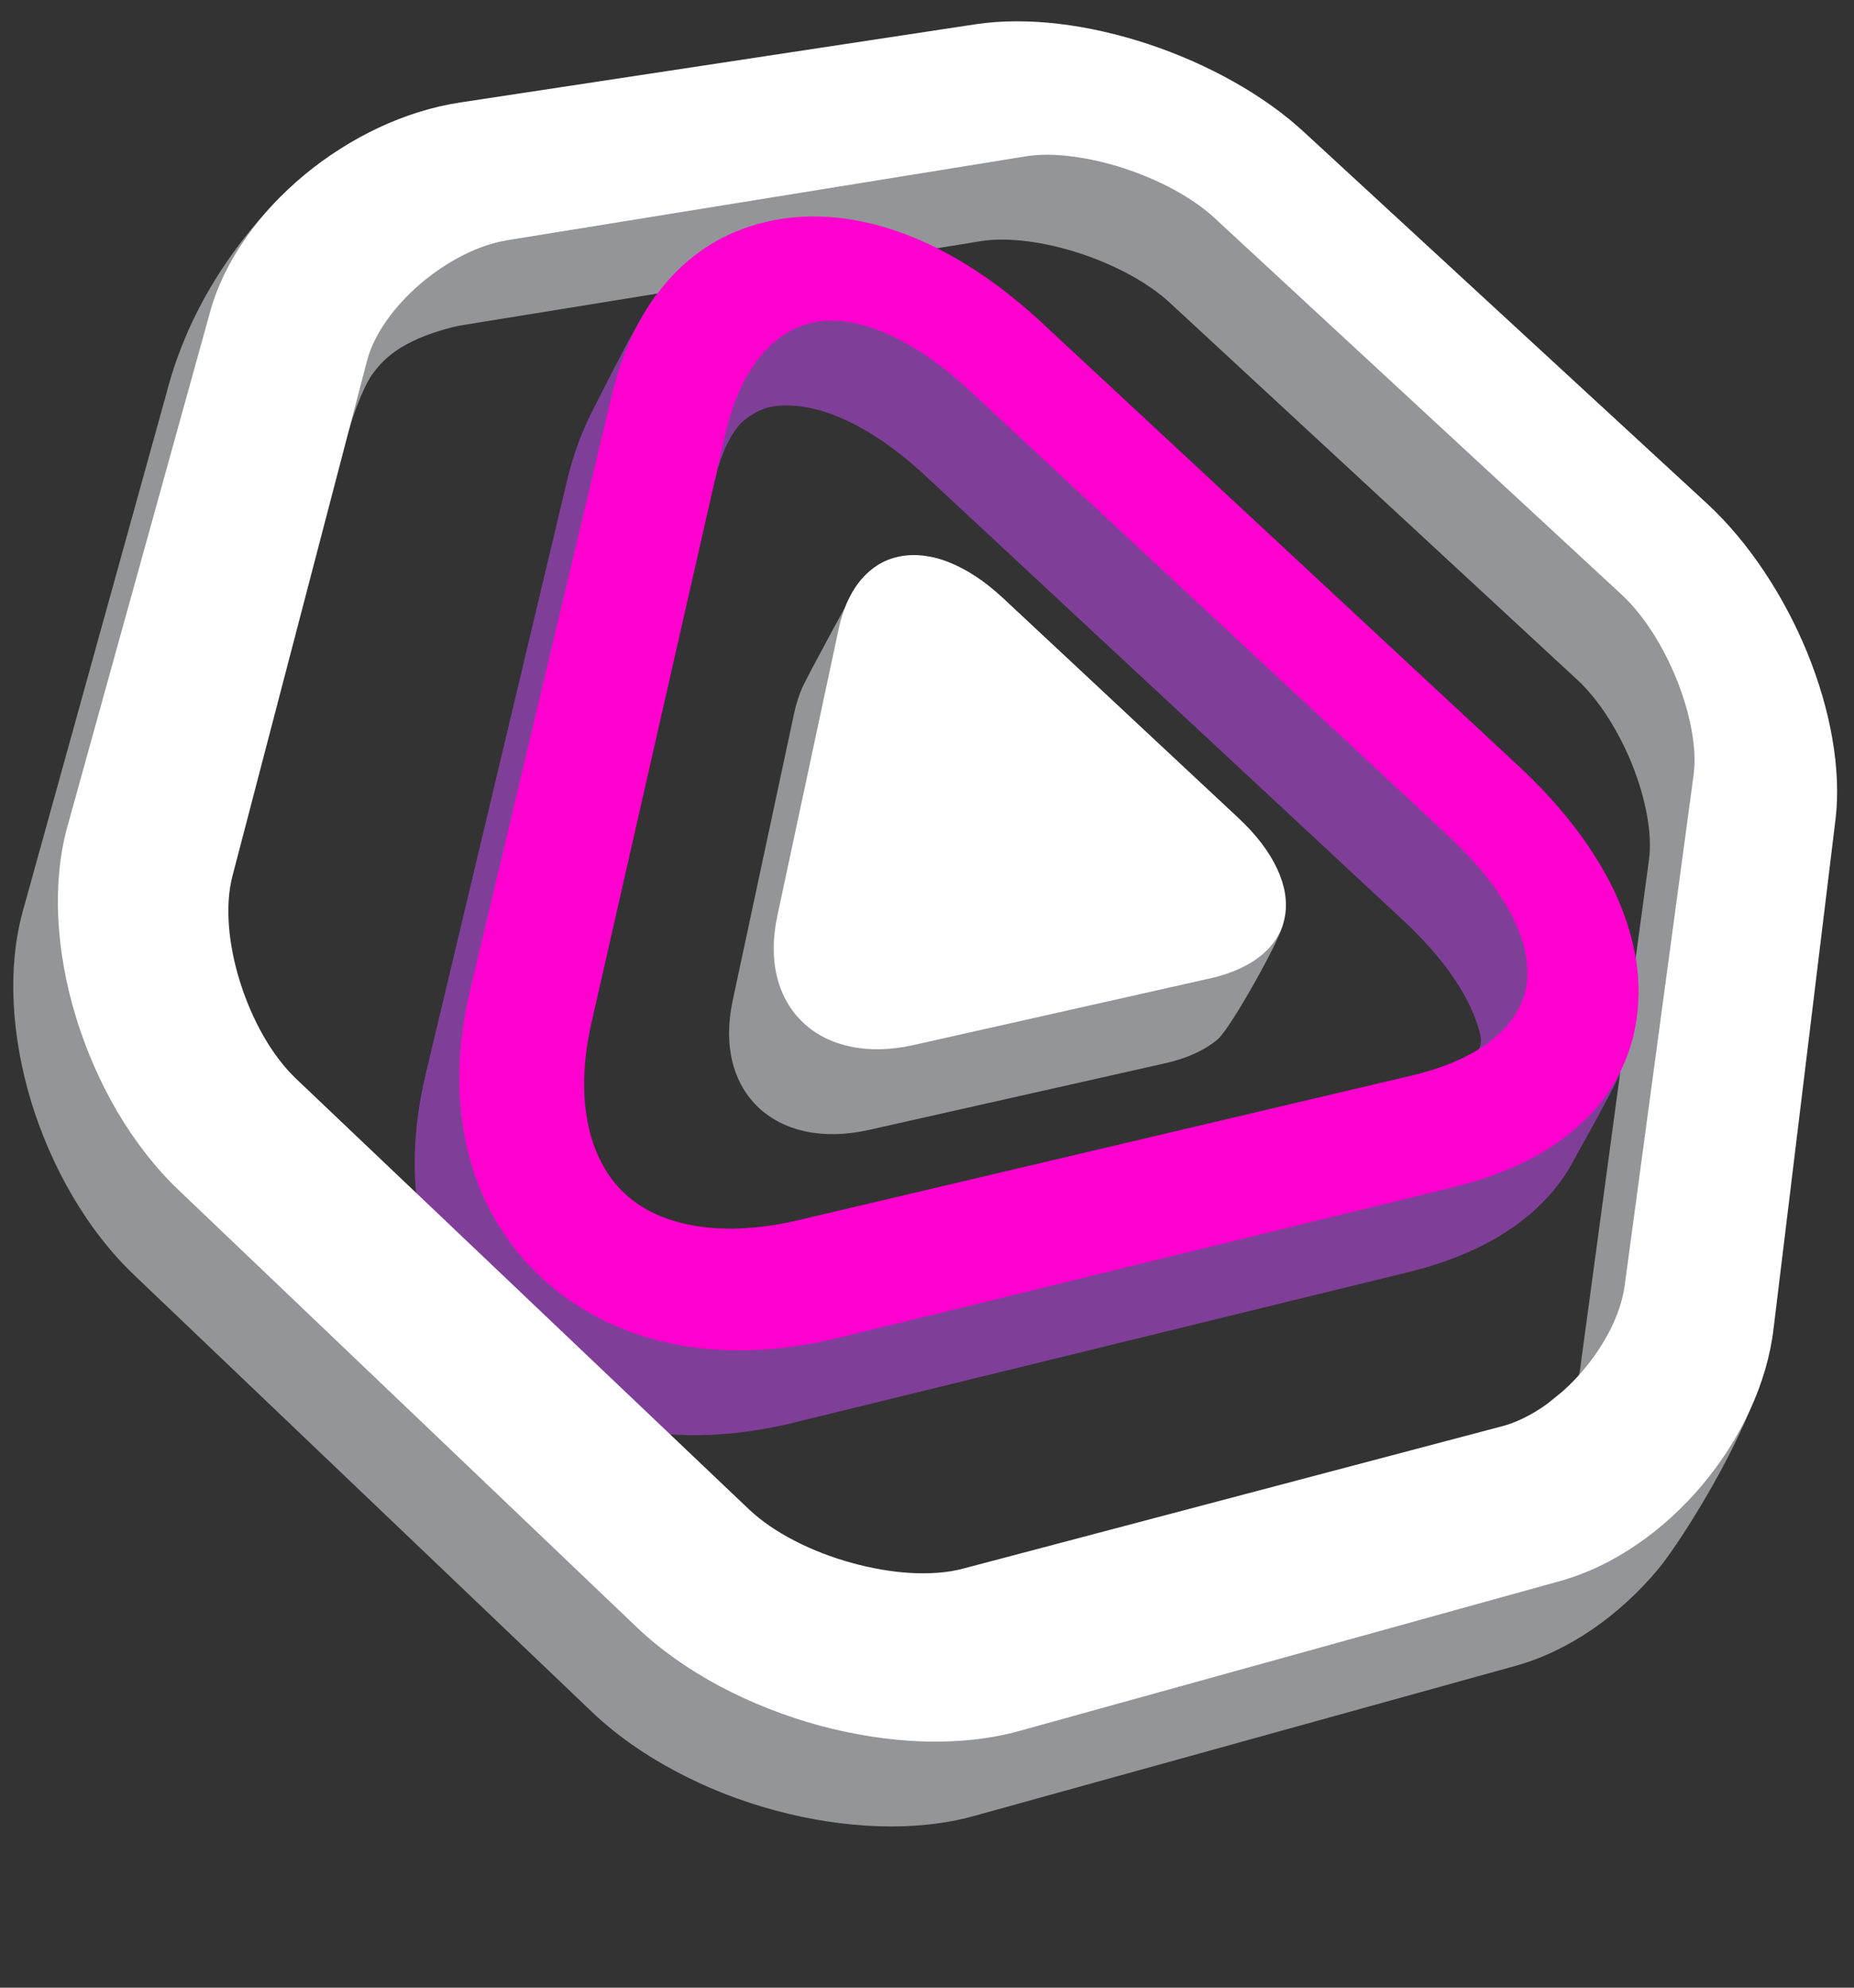
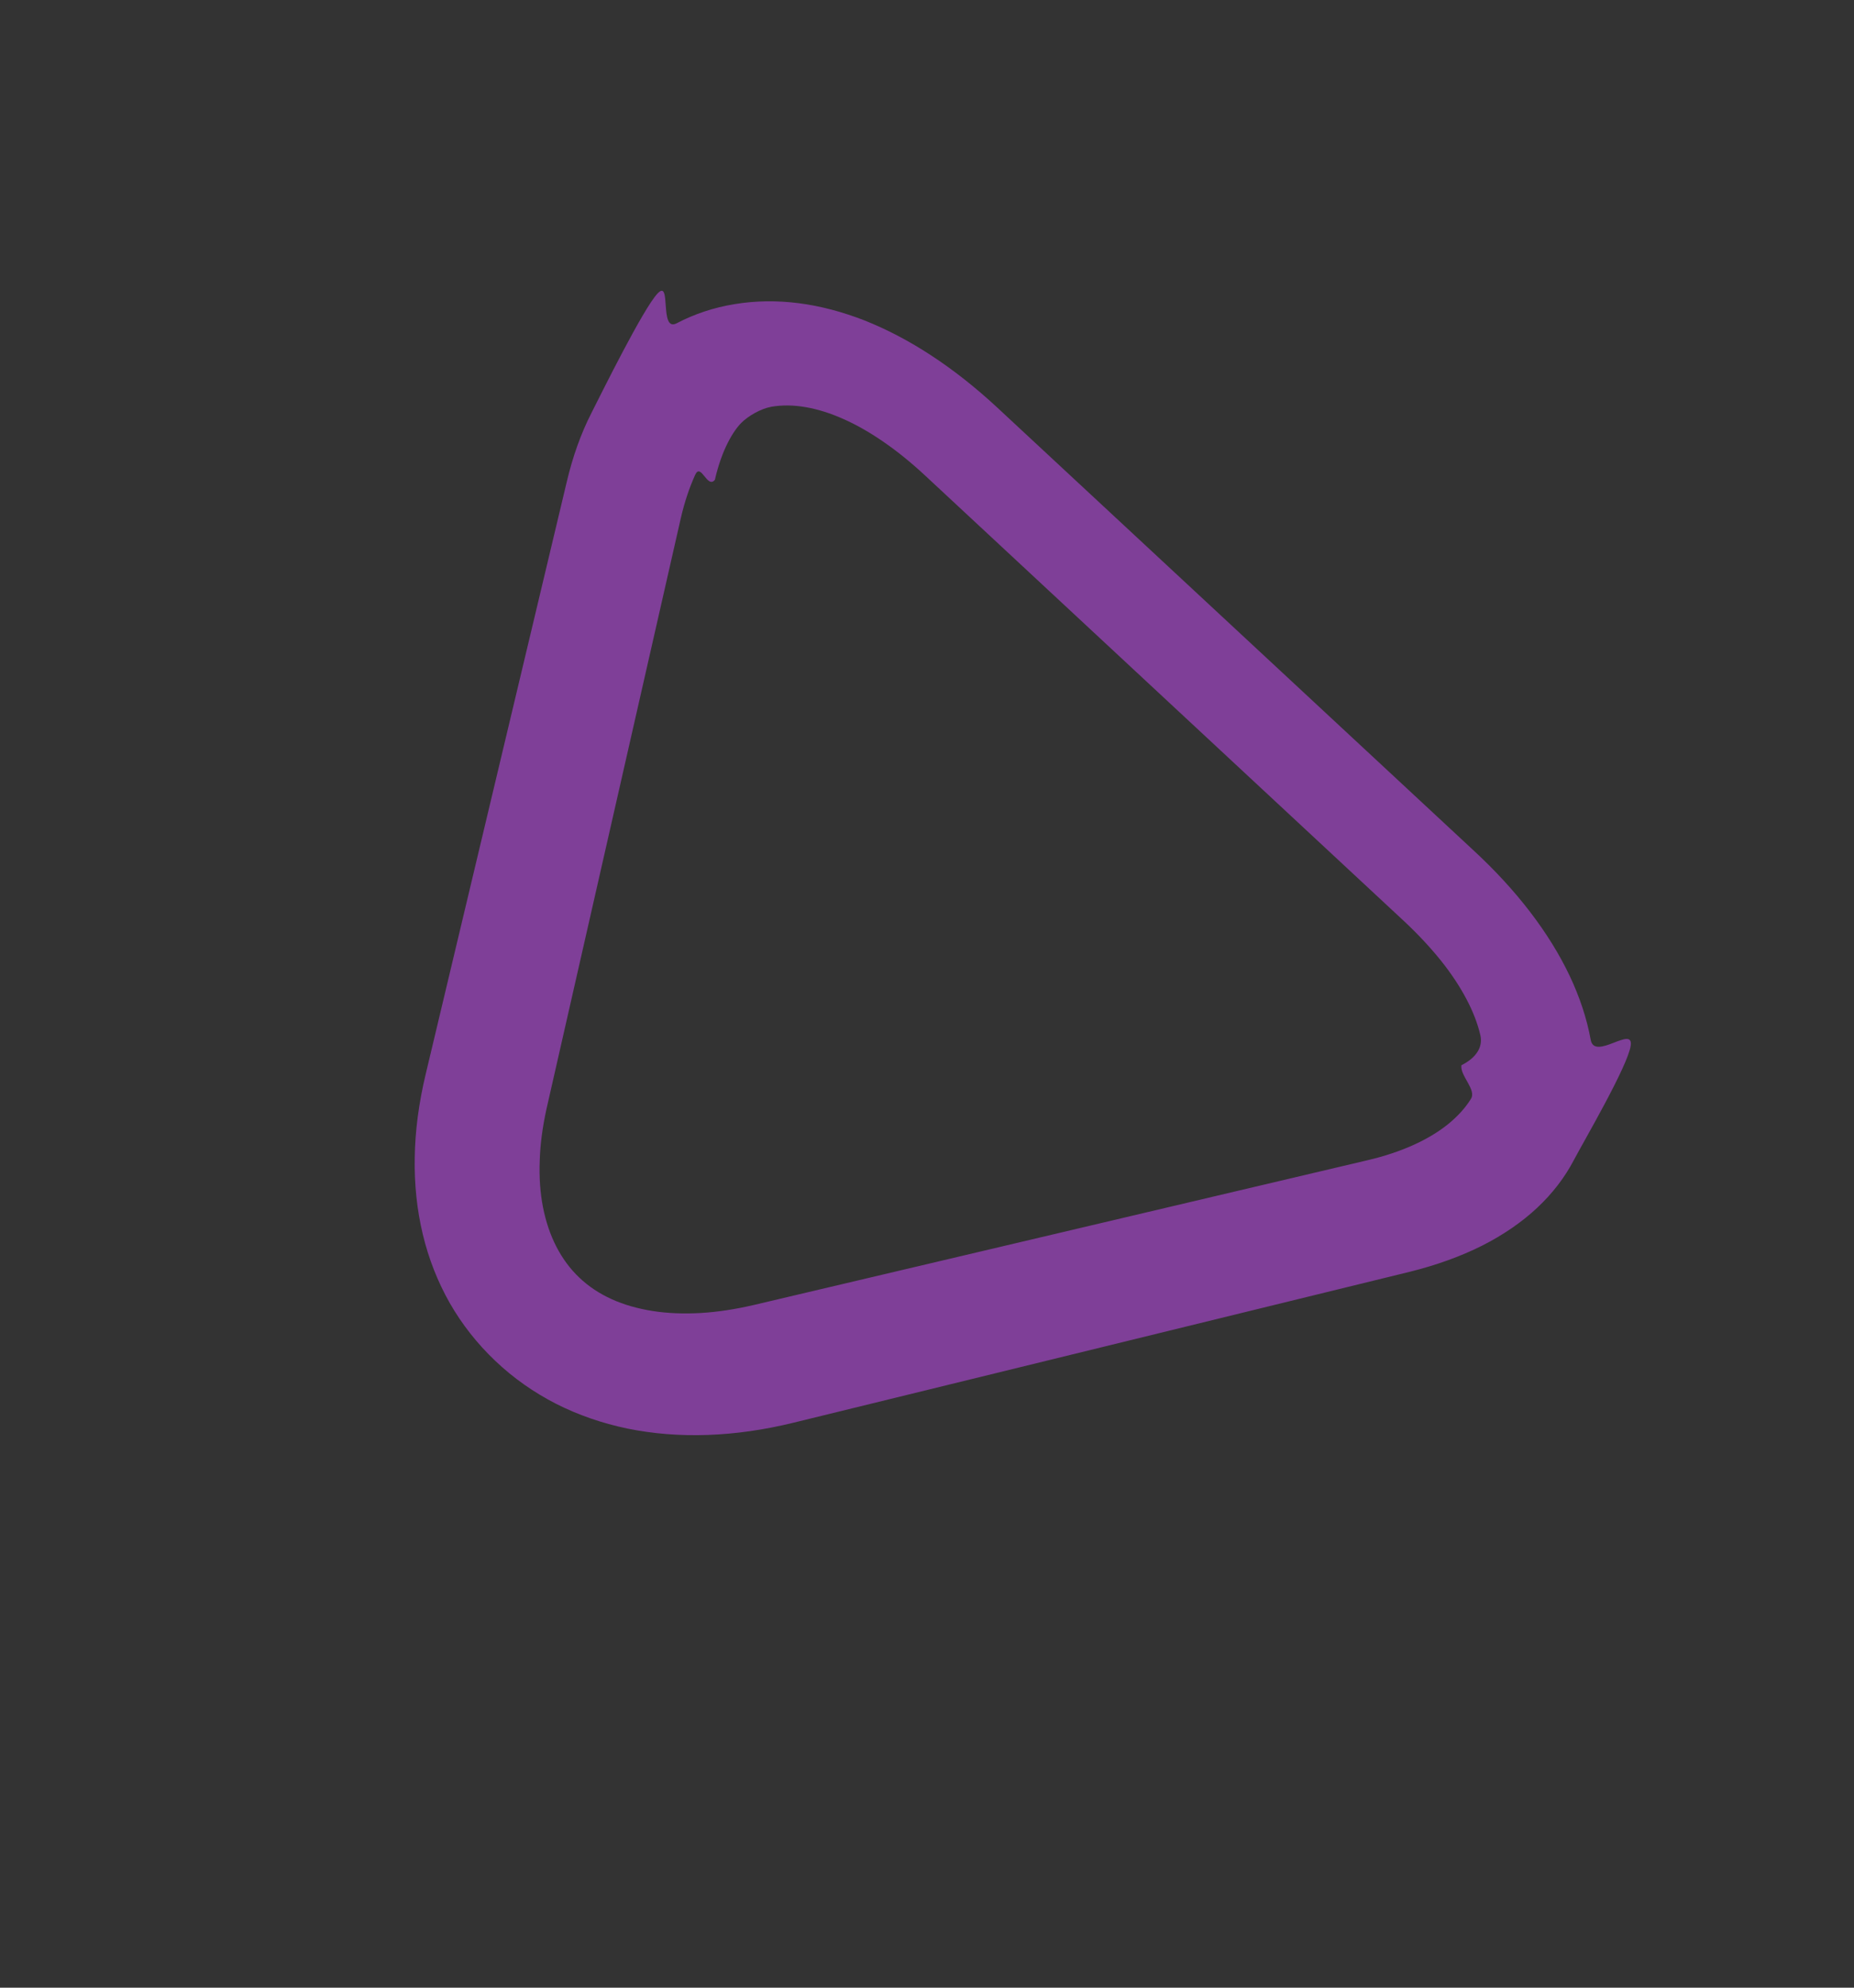
<svg xmlns="http://www.w3.org/2000/svg" version="1.1" id="Ebene_1" x="0px" y="0px" viewBox="0 0 70 75" style="enable-background:new 0 0 70 75;" xml:space="preserve">
  <rect x="0" y="0" width="70" height="75" fill="#333333" stroke="none" />
  <style type="text/css">
	.st0{enable-background:new    ;}
	.st1{fill:#7F3F98;}
	.st2{fill:#939598;}
	.st3{fill:#FF00CF;}
	.st4{fill:#FFFFFF;}
</style>
  <g>
    <g>
      <g class="st0">
        <g>
          <path class="st1" d="M28.458,49.241c-0.692,0.161-1.364,0.264-2.005,0.302c-0.637,0.036-1.246,0.013-1.807-0.075      c-0.564-0.088-1.085-0.236-1.55-0.446c-0.467-0.212-0.879-0.485-1.226-0.817c-0.35-0.332-0.637-0.723-0.868-1.173      c-0.229-0.446-0.395-0.943-0.502-1.486c-0.105-0.542-0.146-1.126-0.122-1.747c0.017-0.615,0.105-1.269,0.253-1.945l5.072-22.295      c0.139-0.605,0.322-1.151,0.542-1.638c0.221-0.487,0.457,0.542,0.746,0.184c0.266-1.164,0.705-1.857,1.001-2.152      c0.259-0.259,0.735-0.536,1.143-0.607c0.405-0.067,0.838-0.062,1.295,0.019c0.455,0.079,0.931,0.229,1.424,0.45      c0.491,0.219,0.997,0.506,1.507,0.86c0.512,0.351,1.029,0.77,1.546,1.248L53.036,34.78c0.521,0.489,0.978,0.982,1.37,1.469      c0.39,0.487,0.71,0.973,0.959,1.445c0.251,0.474,0.429,0.935,0.53,1.377c0.096,0.444-0.161,0.845-0.718,1.123      c-0.058,0.397,0.579,0.922,0.36,1.269c-0.219,0.354-0.517,0.675-0.881,0.969c-0.369,0.294-0.808,0.555-1.31,0.78      c-0.506,0.227-1.074,0.416-1.704,0.564L28.458,49.241 M27.742,11.475c-0.789,0.127-1.522,0.371-2.193,0.723      c-0.673,0.352-0.184-1.694-0.72-1.126c-0.54,0.566-2.11,3.743-2.5,4.513c-0.395,0.774-0.708,1.647-0.935,2.616l-5.321,22.327      c-0.259,1.081-0.399,2.133-0.414,3.143c-0.019,1.014,0.084,1.987,0.305,2.907c0.221,0.922,0.564,1.79,1.018,2.59      c0.457,0.798,1.033,1.531,1.719,2.182c0.686,0.652,1.454,1.188,2.29,1.617c0.838,0.424,1.741,0.737,2.701,0.937      c0.96,0.195,1.97,0.277,3.025,0.24c1.051-0.036,2.138-0.191,3.255-0.465l23.257-5.692c1.01-0.251,1.923-0.581,2.727-0.984      c0.8-0.405,1.494-0.881,2.078-1.426c0.577-0.54,1.046-1.147,1.394-1.814c0.349-0.667,2.037-3.542,2.142-4.314      c0.107-0.772-1.368,0.587-1.511-0.214c-0.144-0.795-0.412-1.606-0.793-2.412c-0.382-0.804-0.881-1.612-1.492-2.41      c-0.609-0.795-1.331-1.582-2.163-2.348L37.645,15.371c-0.819-0.759-1.651-1.413-2.487-1.96s-1.677-0.986-2.513-1.319      c-0.836-0.326-1.67-0.547-2.489-0.652C29.337,11.336,28.527,11.345,27.742,11.475" />
-           <path class="st2" d="M32.309,24.195c-0.281,0.049,0.131,0.431-0.114,0.575c-0.247,0.144,0.538-3.154,0.339-2.922      c-0.204,0.232-2.065,3.709-2.211,4.029c-0.148,0.319-0.268,0.686-0.351,1.089l-2.311,10.799c-0.182,0.858-0.174,1.64-0.004,2.32      c0.174,0.684,0.51,1.258,0.98,1.705c0.472,0.441,1.078,0.752,1.784,0.903c0.712,0.15,1.52,0.137,2.403-0.062l11.185-2.515      c0.843-0.191,1.507-0.506,1.981-0.914c0.469-0.401,2.354-3.762,2.446-4.314c0.09-0.547-1.61,1.713-1.906,1.085      c-0.292-0.628-0.783-1.28-1.473-1.923l-8.88-8.284c-0.341-0.319-0.684-0.592-1.025-0.817c-0.337-0.223-0.673-0.397-1.001-0.528      c-0.326-0.131-0.647-0.214-0.956-0.251C32.888,24.131,32.592,24.137,32.309,24.195" />
-           <path class="st2" d="M34.676,62.392c-0.583,0.15-1.261,0.199-1.977,0.159c-0.72-0.041-1.481-0.169-2.23-0.377      c-0.748-0.206-1.484-0.487-2.148-0.834c-0.667-0.339-1.265-0.746-1.737-1.194L9.506,43.918c-0.463-0.44-0.883-0.999-1.241-1.623      c-0.36-0.628-0.66-1.323-0.883-2.03c-0.221-0.71-0.367-1.432-0.422-2.118c-0.054-0.682-0.015-1.332,0.131-1.893l5.083-19.441      c0.133-0.508,0.851-0.067,1.018-0.647c0.096-0.345,0.478-1.481,0.845-2.013c0.53-0.763,1.175-1.117,1.749-1.372      c0.431-0.189,1.132-0.425,1.69-0.515L37.04,9.098c0.519-0.081,1.117-0.075,1.75,0.007c0.634,0.079,1.306,0.234,1.962,0.448      c0.658,0.214,1.299,0.487,1.885,0.804c0.583,0.317,1.108,0.675,1.526,1.061l15.366,14.21c0.422,0.388,0.823,0.883,1.177,1.434      c0.356,0.558,0.671,1.171,0.922,1.797c0.253,0.63,0.442,1.276,0.553,1.887c0.114,0.613,0.146,1.201,0.077,1.706L59.655,51.69      c-0.073,0.553-0.367,0.517-1.177,1.233c-0.469,0.414-0.017,1.55-0.444,2.043c-0.427,0.493-0.915,0.937-1.43,1.291      c-0.512,0.356-1.055,0.622-1.586,0.763L34.676,62.392 M35.171,4.115L15.693,7.069c-1.053,0.157-2.095,0.489-3.09,0.954      c-0.997,0.467,0.013,0.09-0.84,0.795c-0.853,0.707-0.527-2.067-1.267-1.301c-3.207,3.321-3.986,6.49-4.247,7.45L0.853,34.411      c-0.289,1.063-0.397,2.232-0.337,3.443c0.06,1.218,0.287,2.478,0.66,3.711c0.38,1.239,0.905,2.448,1.559,3.561      c0.652,1.115,1.434,2.131,2.322,2.976L22.35,64.596c0.9,0.858,1.977,1.612,3.156,2.236c1.177,0.628,2.455,1.13,3.761,1.479      c1.301,0.35,2.628,0.557,3.906,0.598c1.276,0.041,2.5-0.081,3.604-0.388l20.428-5.66c1.018-0.279,2.004-0.759,2.918-1.383      c0.907-0.622,1.743-1.387,2.465-2.249c0.723-0.858,2.517-3.673,3.478-6.009c0.416-1.012-0.915,1.168-0.791,0.129l2.343-19.234      c0.116-0.948,0.067-1.985-0.12-3.055c-0.186-1.065-0.512-2.161-0.948-3.231c-0.437-1.066-0.984-2.103-1.623-3.06      c-0.634-0.952-1.361-1.827-2.152-2.558L47.587,8.217c-0.782-0.725-1.705-1.379-2.708-1.938      c-1.005-0.568-2.097-1.044-3.207-1.413c-1.115-0.369-2.251-0.628-3.355-0.763C37.212,3.969,36.142,3.967,35.171,4.115" />
        </g>
      </g>
    </g>
    <g>
      <g class="st0">
        <g>
-           <path class="st3" d="M30.143,46.04c-0.695,0.163-1.364,0.264-2.002,0.3c-0.641,0.041-1.248,0.013-1.809-0.073      c-0.566-0.088-1.083-0.236-1.552-0.446c-0.465-0.212-0.877-0.483-1.224-0.817c-0.351-0.332-0.639-0.725-0.866-1.173      c-0.232-0.444-0.397-0.943-0.502-1.486c-0.105-0.54-0.15-1.126-0.127-1.747c0.022-0.618,0.105-1.269,0.257-1.945l5.073-22.293      c0.137-0.605,0.319-1.153,0.54-1.642c0.219-0.487,0.48-0.909,0.77-1.269c0.294-0.356,0.62-0.645,0.973-0.866      c0.358-0.219,0.74-0.367,1.149-0.435c0.403-0.069,0.836-0.064,1.293,0.017c0.455,0.079,0.93,0.232,1.422,0.45      c0.493,0.219,0.999,0.508,1.512,0.858c0.508,0.354,1.029,0.77,1.541,1.248l18.134,16.856c0.519,0.491,0.978,0.984,1.368,1.471      s0.71,0.971,0.96,1.443c0.249,0.474,0.425,0.937,0.523,1.379c0.101,0.441,0.122,0.868,0.062,1.269      c-0.058,0.397-0.199,0.776-0.416,1.126c-0.217,0.351-0.517,0.673-0.881,0.969c-0.369,0.292-0.808,0.553-1.312,0.778      c-0.504,0.227-1.076,0.416-1.7,0.564L30.143,46.04 M29.429,8.272c-0.791,0.131-1.526,0.373-2.198,0.724      c-0.671,0.35-1.28,0.815-1.818,1.381c-0.54,0.564-1.008,1.237-1.402,2.007c-0.392,0.772-0.705,1.647-0.933,2.616l-5.321,22.329      c-0.257,1.076-0.397,2.131-0.416,3.139c-0.017,1.016,0.086,1.989,0.307,2.909c0.221,0.922,0.562,1.79,1.018,2.588      c0.457,0.8,1.031,1.533,1.717,2.185c0.686,0.647,1.454,1.188,2.292,1.615c0.834,0.427,1.741,0.74,2.701,0.937      c0.958,0.197,1.97,0.279,3.023,0.24c1.051-0.032,2.14-0.191,3.257-0.461l23.26-5.696c1.007-0.249,1.919-0.581,2.725-0.984      c0.8-0.401,1.494-0.881,2.075-1.424c0.581-0.542,1.048-1.147,1.396-1.816c0.352-0.665,0.581-1.383,0.686-2.159      c0.107-0.774,0.088-1.565-0.056-2.367c-0.146-0.795-0.412-1.606-0.793-2.414c-0.382-0.8-0.881-1.608-1.492-2.406      c-0.611-0.795-1.331-1.582-2.163-2.35L39.33,12.17c-0.819-0.759-1.649-1.413-2.487-1.959c-0.834-0.547-1.676-0.986-2.513-1.316      c-0.838-0.33-1.668-0.547-2.489-0.654C31.02,8.135,30.214,8.144,29.429,8.272" />
-           <path class="st4" d="M33.994,20.992c-0.283,0.051-0.547,0.15-0.793,0.292c-0.242,0.146-0.467,0.332-0.667,0.564      c-0.204,0.232-0.377,0.508-0.525,0.825c-0.148,0.322-0.266,0.686-0.352,1.094l-2.309,10.797c-0.184,0.858-0.176,1.64-0.004,2.32      c0.172,0.682,0.51,1.258,0.98,1.702c0.467,0.444,1.074,0.755,1.784,0.903c0.708,0.152,1.518,0.139,2.399-0.06l11.187-2.513      c0.845-0.191,1.507-0.508,1.981-0.913c0.47-0.403,0.753-0.898,0.843-1.449c0.094-0.549-0.006-1.153-0.302-1.782      c-0.294-0.628-0.782-1.28-1.473-1.921l-8.878-8.289c-0.345-0.317-0.684-0.592-1.027-0.813c-0.337-0.225-0.673-0.399-1.001-0.53      c-0.326-0.133-0.648-0.214-0.959-0.251C34.571,20.93,34.272,20.939,33.994,20.992" />
-           <path class="st4" d="M36.359,59.189c-0.579,0.154-1.256,0.202-1.977,0.163c-0.718-0.043-1.479-0.174-2.227-0.382      c-0.748-0.204-1.484-0.487-2.15-0.832c-0.665-0.341-1.261-0.744-1.734-1.194L11.193,40.717c-0.465-0.44-0.885-0.997-1.245-1.625      c-0.358-0.626-0.656-1.318-0.881-2.03c-0.223-0.707-0.369-1.428-0.422-2.114c-0.054-0.684-0.015-1.333,0.131-1.893l5.081-19.441      c0.133-0.51,0.395-1.029,0.742-1.524c0.35-0.495,0.787-0.967,1.28-1.387c0.489-0.416,1.031-0.782,1.591-1.066      c0.558-0.285,1.134-0.482,1.692-0.575L38.725,5.9c0.519-0.086,1.117-0.079,1.754,0.004c0.635,0.079,1.306,0.236,1.962,0.448      c0.652,0.216,1.299,0.487,1.882,0.804c0.581,0.317,1.108,0.675,1.526,1.063l15.368,14.208c0.422,0.388,0.819,0.883,1.175,1.434      c0.358,0.555,0.669,1.171,0.922,1.799c0.251,0.626,0.442,1.276,0.553,1.885c0.114,0.615,0.146,1.2,0.075,1.706l-2.598,19.238      c-0.073,0.553-0.266,1.128-0.547,1.683c-0.281,0.562-0.65,1.102-1.076,1.595c-0.429,0.493-0.915,0.933-1.428,1.291      c-0.515,0.354-1.055,0.62-1.591,0.761L36.359,59.189 M36.856,0.912L17.378,3.866c-1.051,0.159-2.095,0.489-3.089,0.956      c-0.999,0.47-1.947,1.075-2.798,1.778c-0.853,0.71-1.61,1.518-2.219,2.391c-0.613,0.877-1.074,1.816-1.34,2.779L2.538,31.213      c-0.292,1.059-0.395,2.227-0.337,3.443c0.06,1.216,0.287,2.476,0.663,3.709c0.377,1.239,0.903,2.448,1.554,3.563      c0.656,1.113,1.436,2.131,2.324,2.974l17.295,16.493c0.898,0.858,1.973,1.61,3.154,2.238c1.179,0.624,2.455,1.126,3.76,1.479      c1.301,0.35,2.629,0.555,3.906,0.598c1.274,0.039,2.502-0.086,3.606-0.39l20.428-5.66c1.016-0.281,2.002-0.759,2.914-1.383      c0.909-0.622,1.745-1.387,2.47-2.249c0.72-0.86,1.329-1.809,1.79-2.809c0.461-0.993,0.772-2.033,0.896-3.072l2.341-19.231      c0.114-0.95,0.064-1.989-0.122-3.057c-0.184-1.065-0.51-2.163-0.945-3.233c-0.437-1.063-0.984-2.101-1.623-3.057      c-0.635-0.954-1.359-1.827-2.15-2.558L49.27,5.016c-0.778-0.725-1.7-1.377-2.706-1.94c-1.005-0.566-2.095-1.042-3.205-1.411      c-1.115-0.369-2.253-0.63-3.355-0.763C38.899,0.771,37.827,0.768,36.856,0.912" />
-         </g>
+           </g>
      </g>
    </g>
  </g>
</svg>